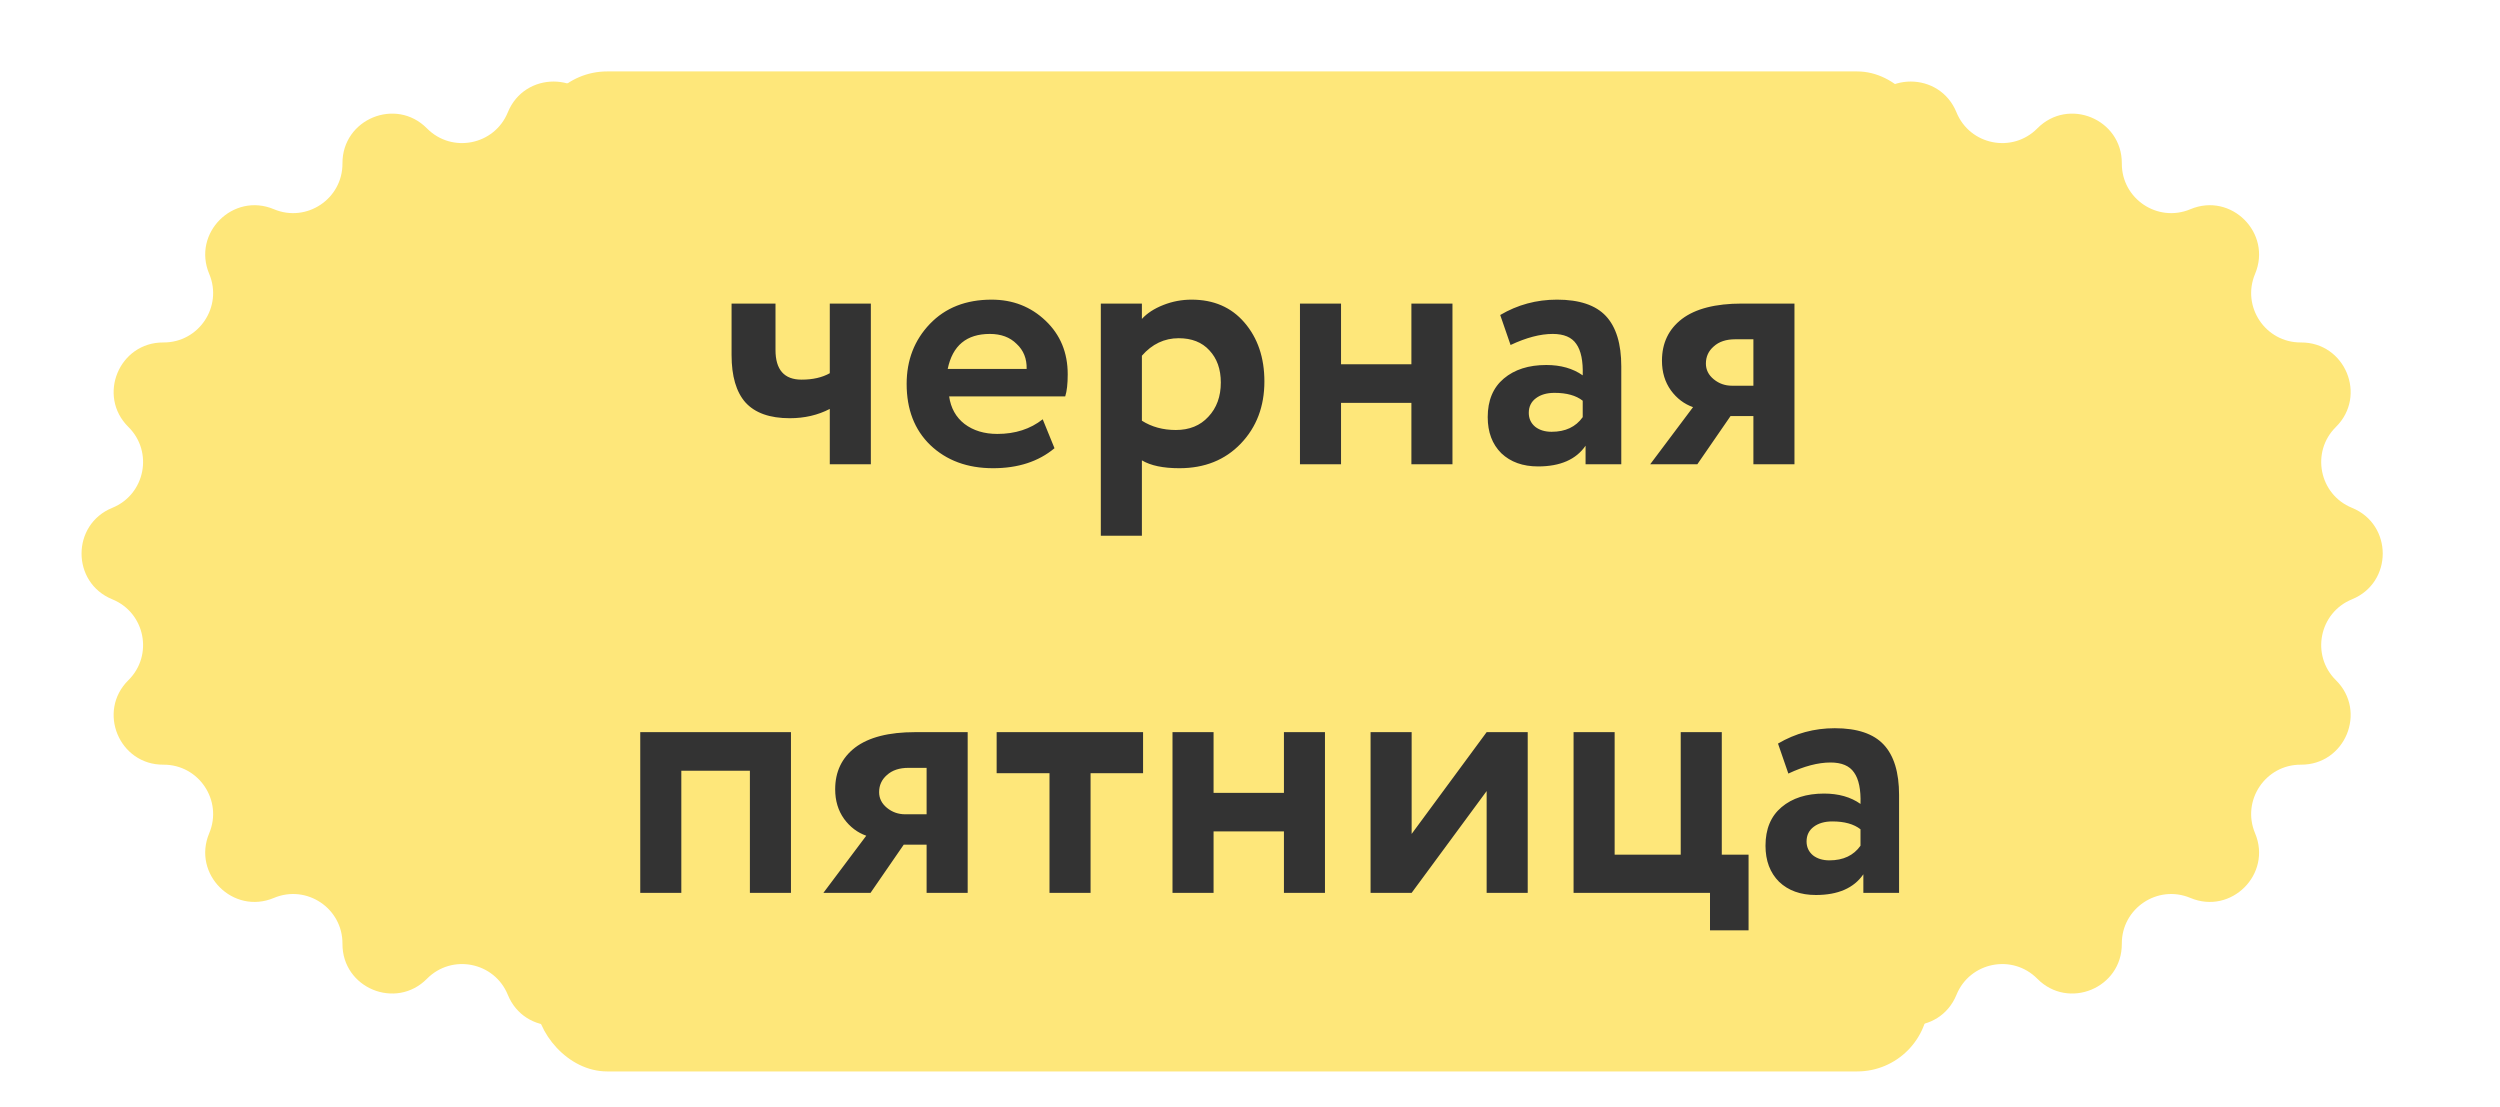
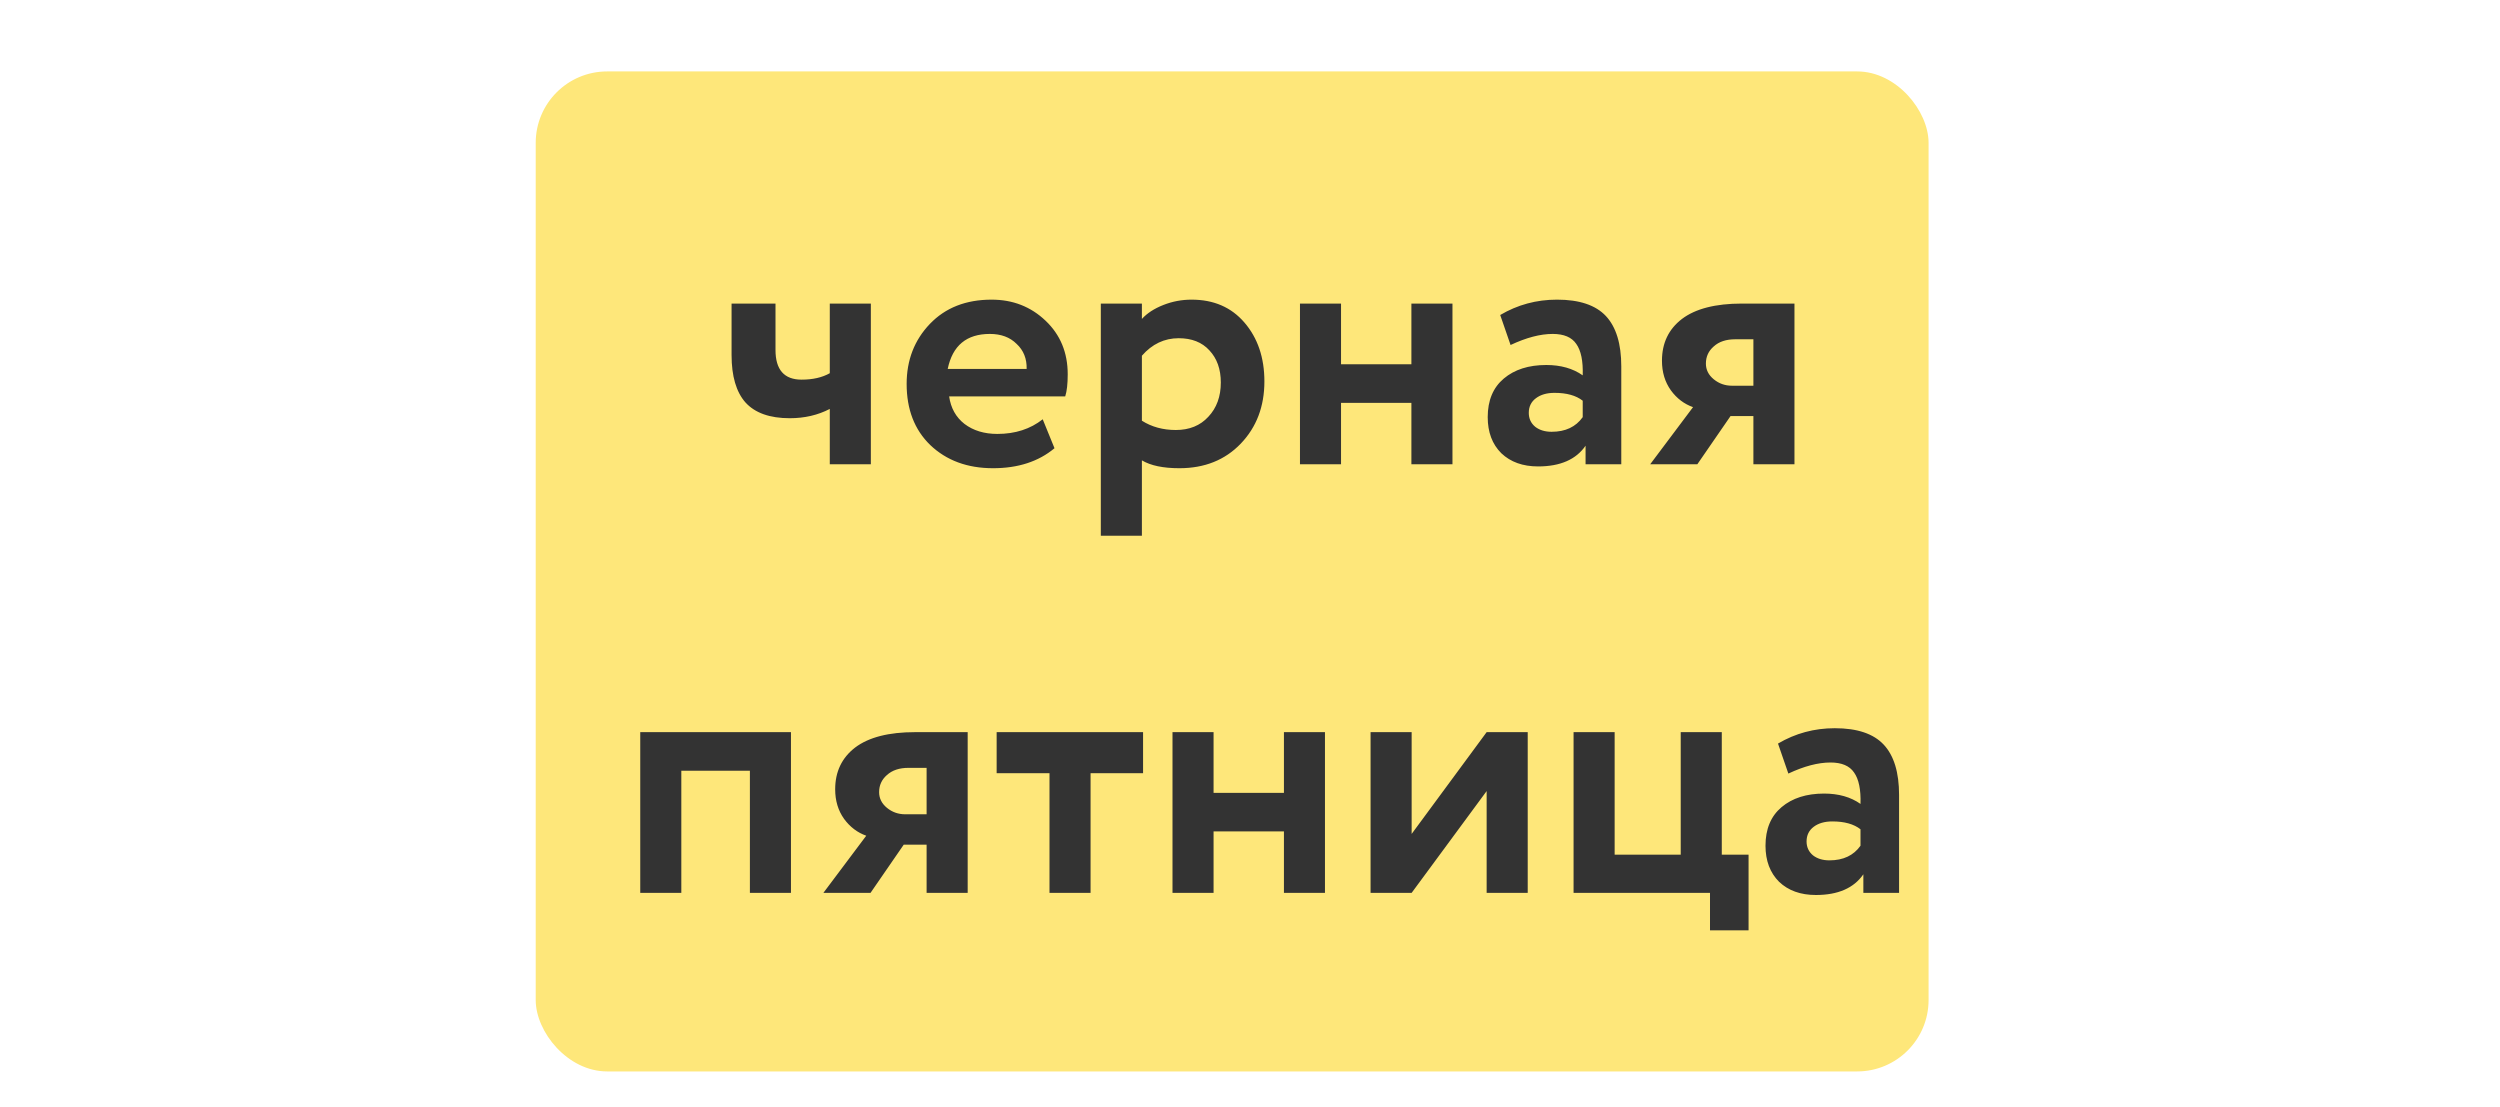
<svg xmlns="http://www.w3.org/2000/svg" width="70" height="31" viewBox="0 0 70 31" fill="none">
  <g filter="url(#filter0_b_84_171)">
    <rect x="15" y="2" width="39" height="28" rx="2" fill="#FEE77A" />
  </g>
-   <path d="M52.219 3.145C52.687 1.996 54.313 1.996 54.781 3.145V3.145C55.155 4.064 56.347 4.301 57.045 3.595V3.595C57.916 2.713 59.419 3.336 59.411 4.575V4.575C59.405 5.568 60.416 6.243 61.331 5.858V5.858C62.474 5.377 63.623 6.526 63.142 7.669V7.669C62.757 8.584 63.432 9.595 64.425 9.589V9.589C65.665 9.581 66.287 11.084 65.405 11.955V11.955C64.699 12.653 64.936 13.845 65.855 14.219V14.219C67.004 14.687 67.004 16.313 65.855 16.781V16.781C64.936 17.155 64.699 18.347 65.405 19.045V19.045C66.287 19.916 65.665 21.419 64.425 21.411V21.411C63.432 21.405 62.757 22.416 63.142 23.331V23.331C63.623 24.474 62.474 25.623 61.331 25.142V25.142C60.416 24.757 59.405 25.432 59.411 26.425V26.425C59.419 27.665 57.916 28.287 57.045 27.405V27.405C56.347 26.699 55.155 26.936 54.781 27.855V27.855C54.313 29.003 52.687 29.003 52.219 27.855V27.855C51.845 26.936 50.653 26.699 49.955 27.405V27.405C49.084 28.287 47.581 27.665 47.589 26.425V26.425C47.595 25.432 46.584 24.757 45.669 25.142V25.142C44.526 25.623 43.377 24.474 43.858 23.331V23.331C44.243 22.416 43.568 21.405 42.575 21.411V21.411C41.336 21.419 40.713 19.916 41.595 19.045V19.045C42.301 18.347 42.064 17.155 41.145 16.781V16.781C39.996 16.313 39.996 14.687 41.145 14.219V14.219C42.064 13.845 42.301 12.653 41.595 11.955V11.955C40.713 11.084 41.336 9.581 42.575 9.589V9.589C43.568 9.595 44.243 8.584 43.858 7.669V7.669C43.377 6.526 44.526 5.377 45.669 5.858V5.858C46.584 6.243 47.595 5.568 47.589 4.575V4.575C47.581 3.336 49.084 2.713 49.955 3.595V3.595C50.653 4.301 51.845 4.064 52.219 3.145V3.145Z" fill="#FEE77A" />
-   <path d="M14.219 3.145C14.687 1.996 16.313 1.996 16.781 3.145V3.145C17.155 4.064 18.347 4.301 19.045 3.595V3.595C19.916 2.713 21.419 3.336 21.411 4.575V4.575C21.405 5.568 22.416 6.243 23.331 5.858V5.858C24.474 5.377 25.623 6.526 25.142 7.669V7.669C24.757 8.584 25.432 9.595 26.425 9.589V9.589C27.665 9.581 28.287 11.084 27.405 11.955V11.955C26.699 12.653 26.936 13.845 27.855 14.219V14.219C29.003 14.687 29.003 16.313 27.855 16.781V16.781C26.936 17.155 26.699 18.347 27.405 19.045V19.045C28.287 19.916 27.665 21.419 26.425 21.411V21.411C25.432 21.405 24.757 22.416 25.142 23.331V23.331C25.623 24.474 24.474 25.623 23.331 25.142V25.142C22.416 24.757 21.405 25.432 21.411 26.425V26.425C21.419 27.665 19.916 28.287 19.045 27.405V27.405C18.347 26.699 17.155 26.936 16.781 27.855V27.855C16.313 29.003 14.687 29.003 14.219 27.855V27.855C13.845 26.936 12.653 26.699 11.955 27.405V27.405C11.084 28.287 9.581 27.665 9.589 26.425V26.425C9.595 25.432 8.584 24.757 7.669 25.142V25.142C6.526 25.623 5.377 24.474 5.858 23.331V23.331C6.243 22.416 5.568 21.405 4.575 21.411V21.411C3.336 21.419 2.713 19.916 3.595 19.045V19.045C4.301 18.347 4.064 17.155 3.145 16.781V16.781C1.996 16.313 1.996 14.687 3.145 14.219V14.219C4.064 13.845 4.301 12.653 3.595 11.955V11.955C2.713 11.084 3.336 9.581 4.575 9.589V9.589C5.568 9.595 6.243 8.584 5.858 7.669V7.669C5.377 6.526 6.526 5.377 7.669 5.858V5.858C8.584 6.243 9.595 5.568 9.589 4.575V4.575C9.581 3.336 11.084 2.713 11.955 3.595V3.595C12.653 4.301 13.845 4.064 14.219 3.145V3.145Z" fill="#FEE77A" />
  <path d="M23.234 8.5H24.384V13H23.234V11.45C22.901 11.623 22.528 11.71 22.114 11.71C21.554 11.71 21.141 11.563 20.874 11.27C20.614 10.977 20.484 10.533 20.484 9.94V8.5H21.714V9.8C21.714 10.353 21.958 10.63 22.444 10.63C22.758 10.63 23.021 10.57 23.234 10.45V8.5ZM29.196 11.74L29.526 12.55C29.08 12.923 28.506 13.11 27.806 13.11C27.086 13.11 26.5 12.893 26.046 12.46C25.606 12.033 25.386 11.463 25.386 10.75C25.386 10.083 25.603 9.523 26.036 9.07C26.47 8.617 27.046 8.39 27.766 8.39C28.36 8.39 28.863 8.587 29.276 8.98C29.69 9.373 29.896 9.873 29.896 10.48C29.896 10.747 29.873 10.953 29.826 11.1H26.576C26.623 11.427 26.766 11.683 27.006 11.87C27.253 12.057 27.56 12.15 27.926 12.15C28.426 12.15 28.85 12.013 29.196 11.74ZM27.716 9.35C27.063 9.35 26.67 9.677 26.536 10.33H28.746C28.753 10.043 28.66 9.81 28.466 9.63C28.28 9.443 28.03 9.35 27.716 9.35ZM31.973 15H30.823V8.5H31.973V8.93C32.119 8.77 32.319 8.64 32.573 8.54C32.826 8.44 33.089 8.39 33.363 8.39C33.983 8.39 34.476 8.603 34.843 9.03C35.216 9.463 35.403 10.013 35.403 10.68C35.403 11.38 35.183 11.96 34.743 12.42C34.303 12.88 33.729 13.11 33.023 13.11C32.569 13.11 32.219 13.037 31.973 12.89V15ZM33.003 9.47C32.603 9.47 32.259 9.633 31.973 9.96V11.78C32.246 11.953 32.563 12.04 32.923 12.04C33.303 12.04 33.606 11.917 33.833 11.67C34.066 11.423 34.183 11.103 34.183 10.71C34.183 10.337 34.076 10.037 33.863 9.81C33.656 9.583 33.369 9.47 33.003 9.47ZM40.669 13H39.519V11.28H37.549V13H36.399V8.5H37.549V10.2H39.519V8.5H40.669V13ZM42.296 9.66L42.006 8.82C42.492 8.533 43.022 8.39 43.596 8.39C44.222 8.39 44.679 8.543 44.966 8.85C45.252 9.157 45.396 9.627 45.396 10.26V13H44.396V12.48C44.129 12.867 43.686 13.06 43.066 13.06C42.639 13.06 42.296 12.937 42.036 12.69C41.782 12.437 41.656 12.1 41.656 11.68C41.656 11.213 41.806 10.853 42.106 10.6C42.406 10.347 42.802 10.22 43.296 10.22C43.702 10.22 44.042 10.317 44.316 10.51C44.329 10.11 44.269 9.817 44.136 9.63C44.009 9.443 43.789 9.35 43.476 9.35C43.129 9.35 42.736 9.453 42.296 9.66ZM43.446 12.09C43.832 12.09 44.122 11.953 44.316 11.68V11.22C44.129 11.073 43.866 11 43.526 11C43.312 11 43.139 11.05 43.006 11.15C42.872 11.25 42.806 11.387 42.806 11.56C42.806 11.72 42.866 11.85 42.986 11.95C43.106 12.043 43.259 12.09 43.446 12.09ZM48.775 8.5H50.245V13H49.095V11.65H48.455L47.525 13H46.205L47.405 11.4C47.158 11.313 46.951 11.157 46.785 10.93C46.618 10.697 46.535 10.42 46.535 10.1C46.535 9.607 46.721 9.217 47.095 8.93C47.475 8.643 48.035 8.5 48.775 8.5ZM47.765 10.18C47.765 10.353 47.838 10.5 47.985 10.62C48.131 10.74 48.301 10.8 48.495 10.8H49.095V9.5H48.585C48.331 9.5 48.131 9.567 47.985 9.7C47.838 9.827 47.765 9.987 47.765 10.18ZM22.147 25H20.997V21.58H19.077V25H17.927V20.5H22.147V25ZM25.625 20.5H27.095V25H25.945V23.65H25.305L24.375 25H23.055L24.255 23.4C24.009 23.313 23.802 23.157 23.635 22.93C23.468 22.697 23.385 22.42 23.385 22.1C23.385 21.607 23.572 21.217 23.945 20.93C24.325 20.643 24.885 20.5 25.625 20.5ZM24.615 22.18C24.615 22.353 24.689 22.5 24.835 22.62C24.982 22.74 25.152 22.8 25.345 22.8H25.945V21.5H25.435C25.182 21.5 24.982 21.567 24.835 21.7C24.689 21.827 24.615 21.987 24.615 22.18ZM29.386 21.65H27.906V20.5H32.006V21.65H30.536V25H29.386V21.65ZM37.099 25H35.95V23.28H33.98V25H32.83V20.5H33.98V22.2H35.95V20.5H37.099V25ZM41.626 22.15L39.526 25H38.376V20.5H39.526V23.35L41.626 20.5H42.776V25H41.626V22.15ZM47.88 25H44.06V20.5H45.21V23.93H47.06V20.5H48.21V23.93H48.96V26.05H47.88V25ZM50.074 21.66L49.784 20.82C50.271 20.533 50.801 20.39 51.374 20.39C52.001 20.39 52.457 20.543 52.744 20.85C53.031 21.157 53.174 21.627 53.174 22.26V25H52.174V24.48C51.907 24.867 51.464 25.06 50.844 25.06C50.417 25.06 50.074 24.937 49.814 24.69C49.561 24.437 49.434 24.1 49.434 23.68C49.434 23.213 49.584 22.853 49.884 22.6C50.184 22.347 50.581 22.22 51.074 22.22C51.481 22.22 51.821 22.317 52.094 22.51C52.107 22.11 52.047 21.817 51.914 21.63C51.787 21.443 51.567 21.35 51.254 21.35C50.907 21.35 50.514 21.453 50.074 21.66ZM51.224 24.09C51.611 24.09 51.901 23.953 52.094 23.68V23.22C51.907 23.073 51.644 23 51.304 23C51.091 23 50.917 23.05 50.784 23.15C50.651 23.25 50.584 23.387 50.584 23.56C50.584 23.72 50.644 23.85 50.764 23.95C50.884 24.043 51.037 24.09 51.224 24.09Z" fill="#333333" />
  <defs>
    <filter id="filter0_b_84_171" x="-49" y="-62" width="167" height="156" filterUnits="userSpaceOnUse" color-interpolation-filters="sRGB">
      <feFlood flood-opacity="0" result="BackgroundImageFix" />
      <feGaussianBlur in="BackgroundImageFix" stdDeviation="32" />
      <feComposite in2="SourceAlpha" operator="in" result="effect1_backgroundBlur_84_171" />
      <feBlend mode="normal" in="SourceGraphic" in2="effect1_backgroundBlur_84_171" result="shape" />
    </filter>
  </defs>
</svg>